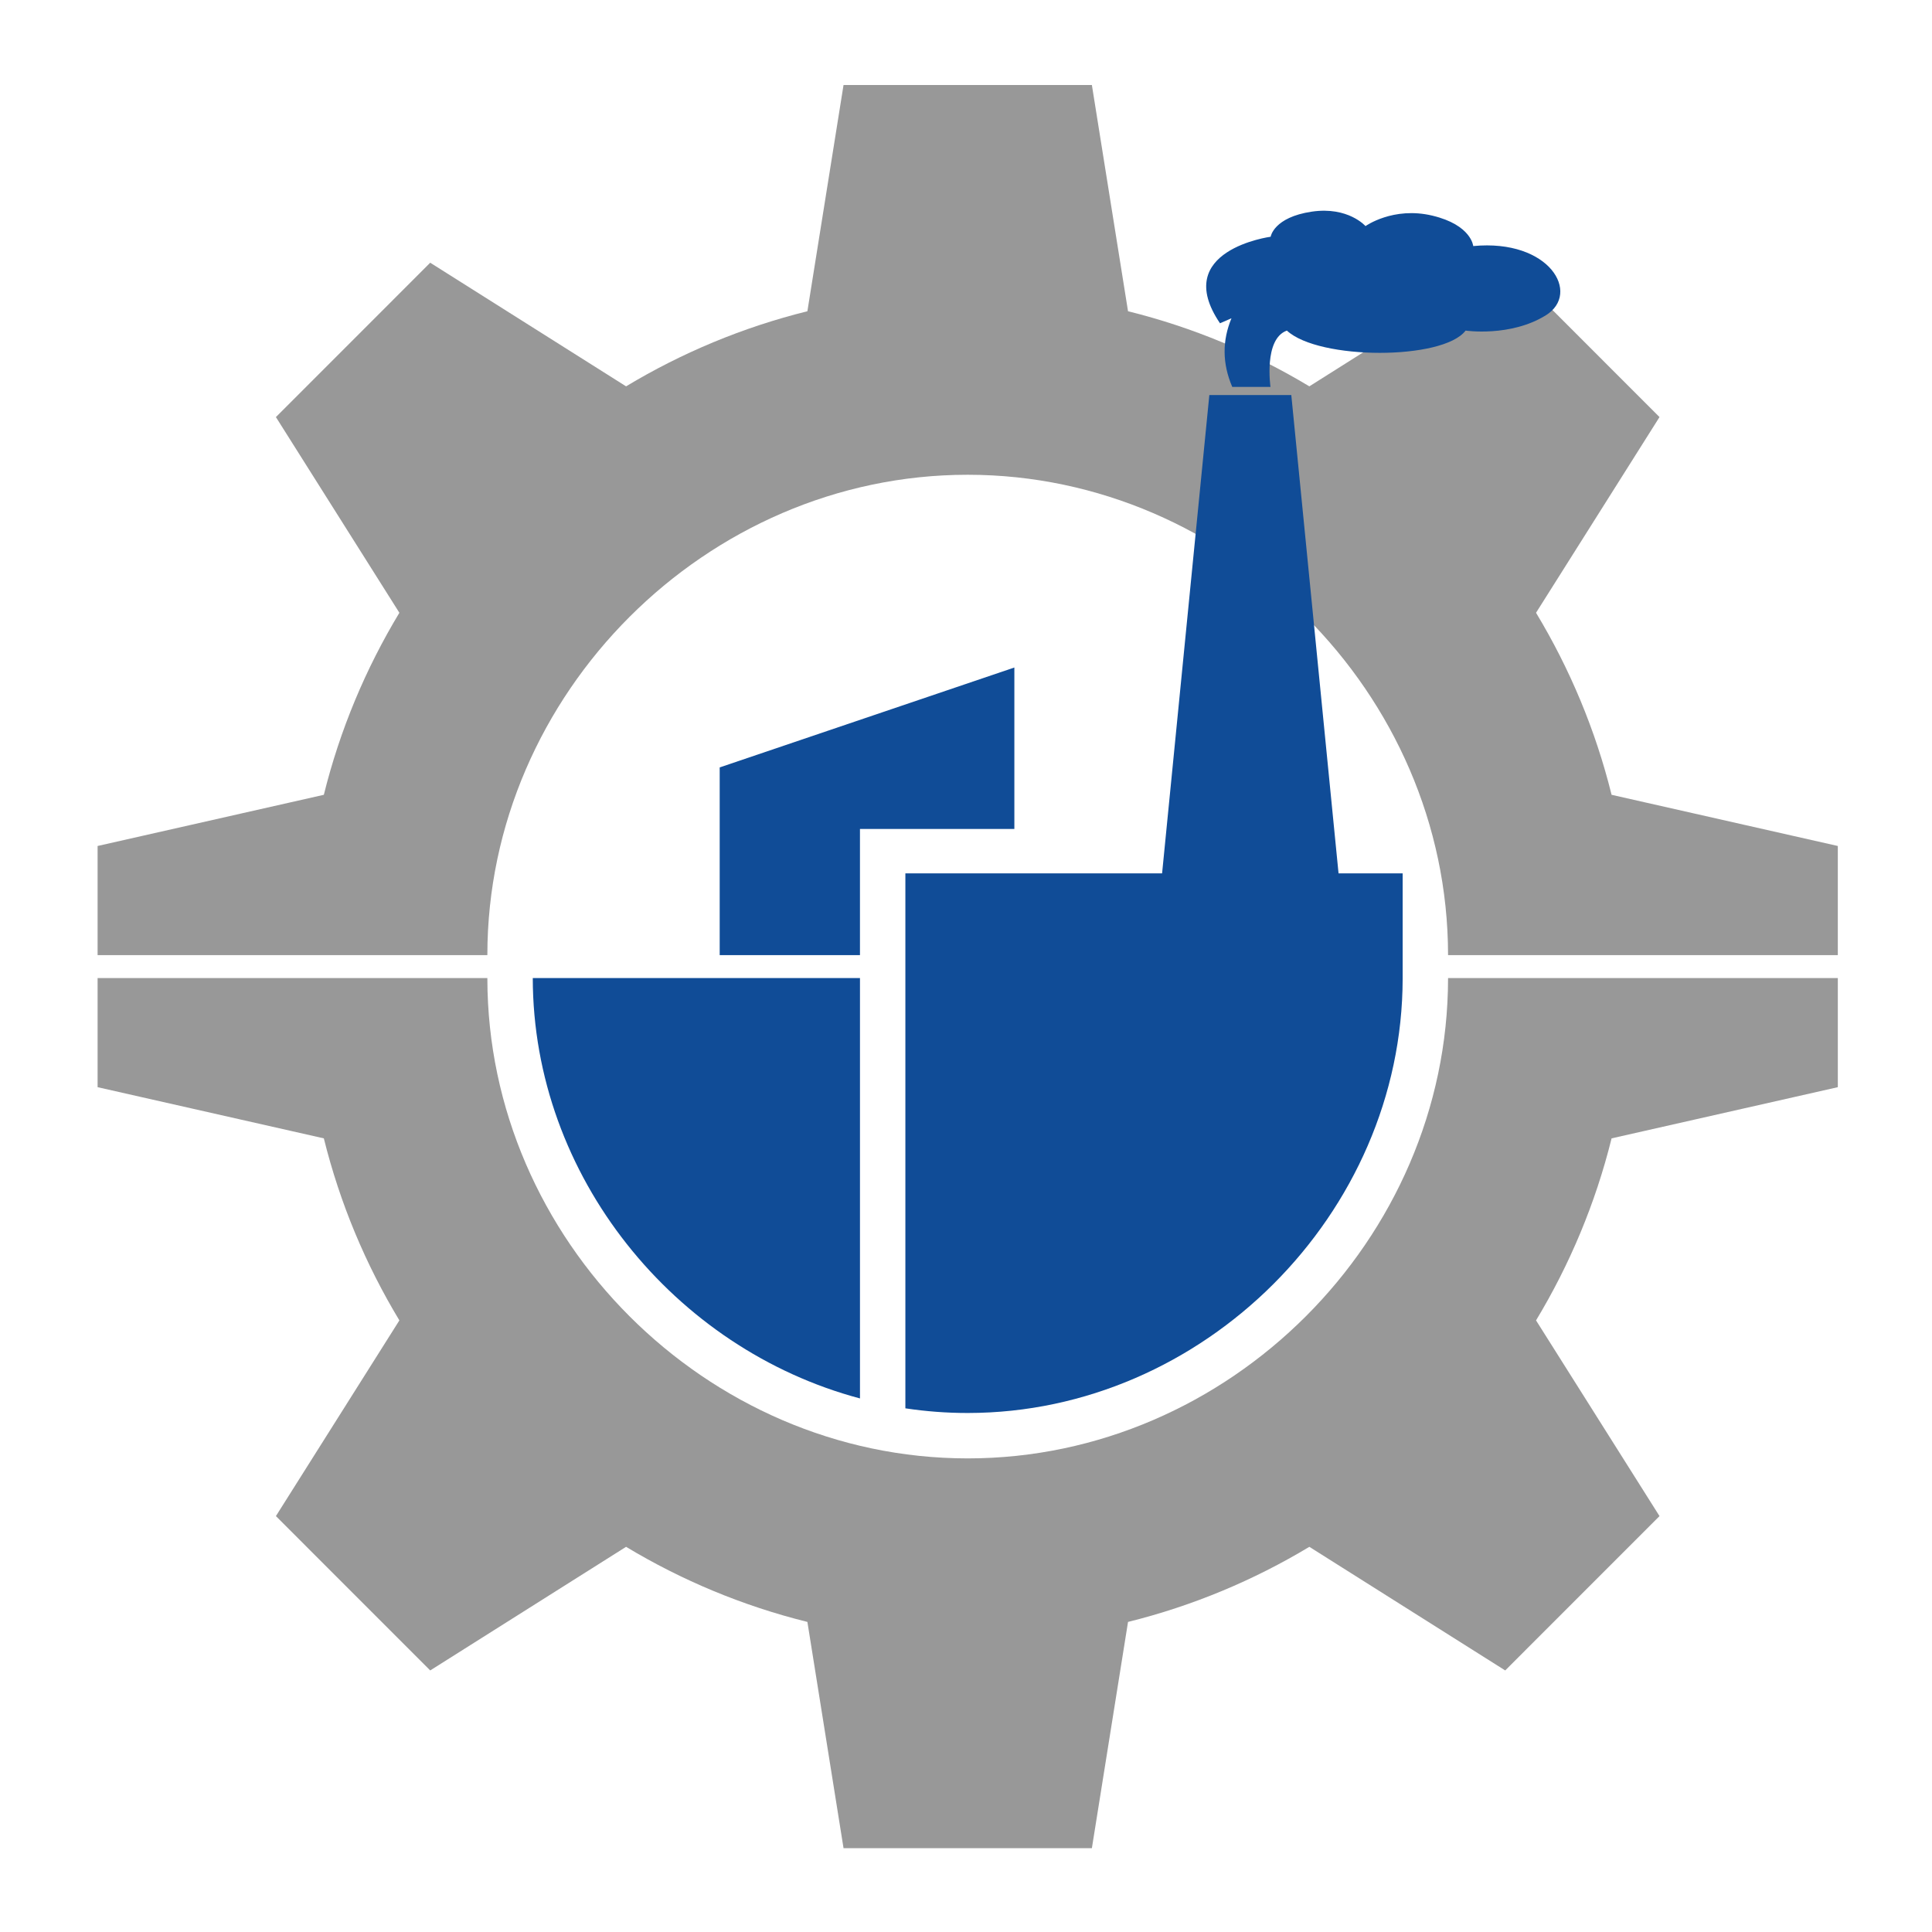
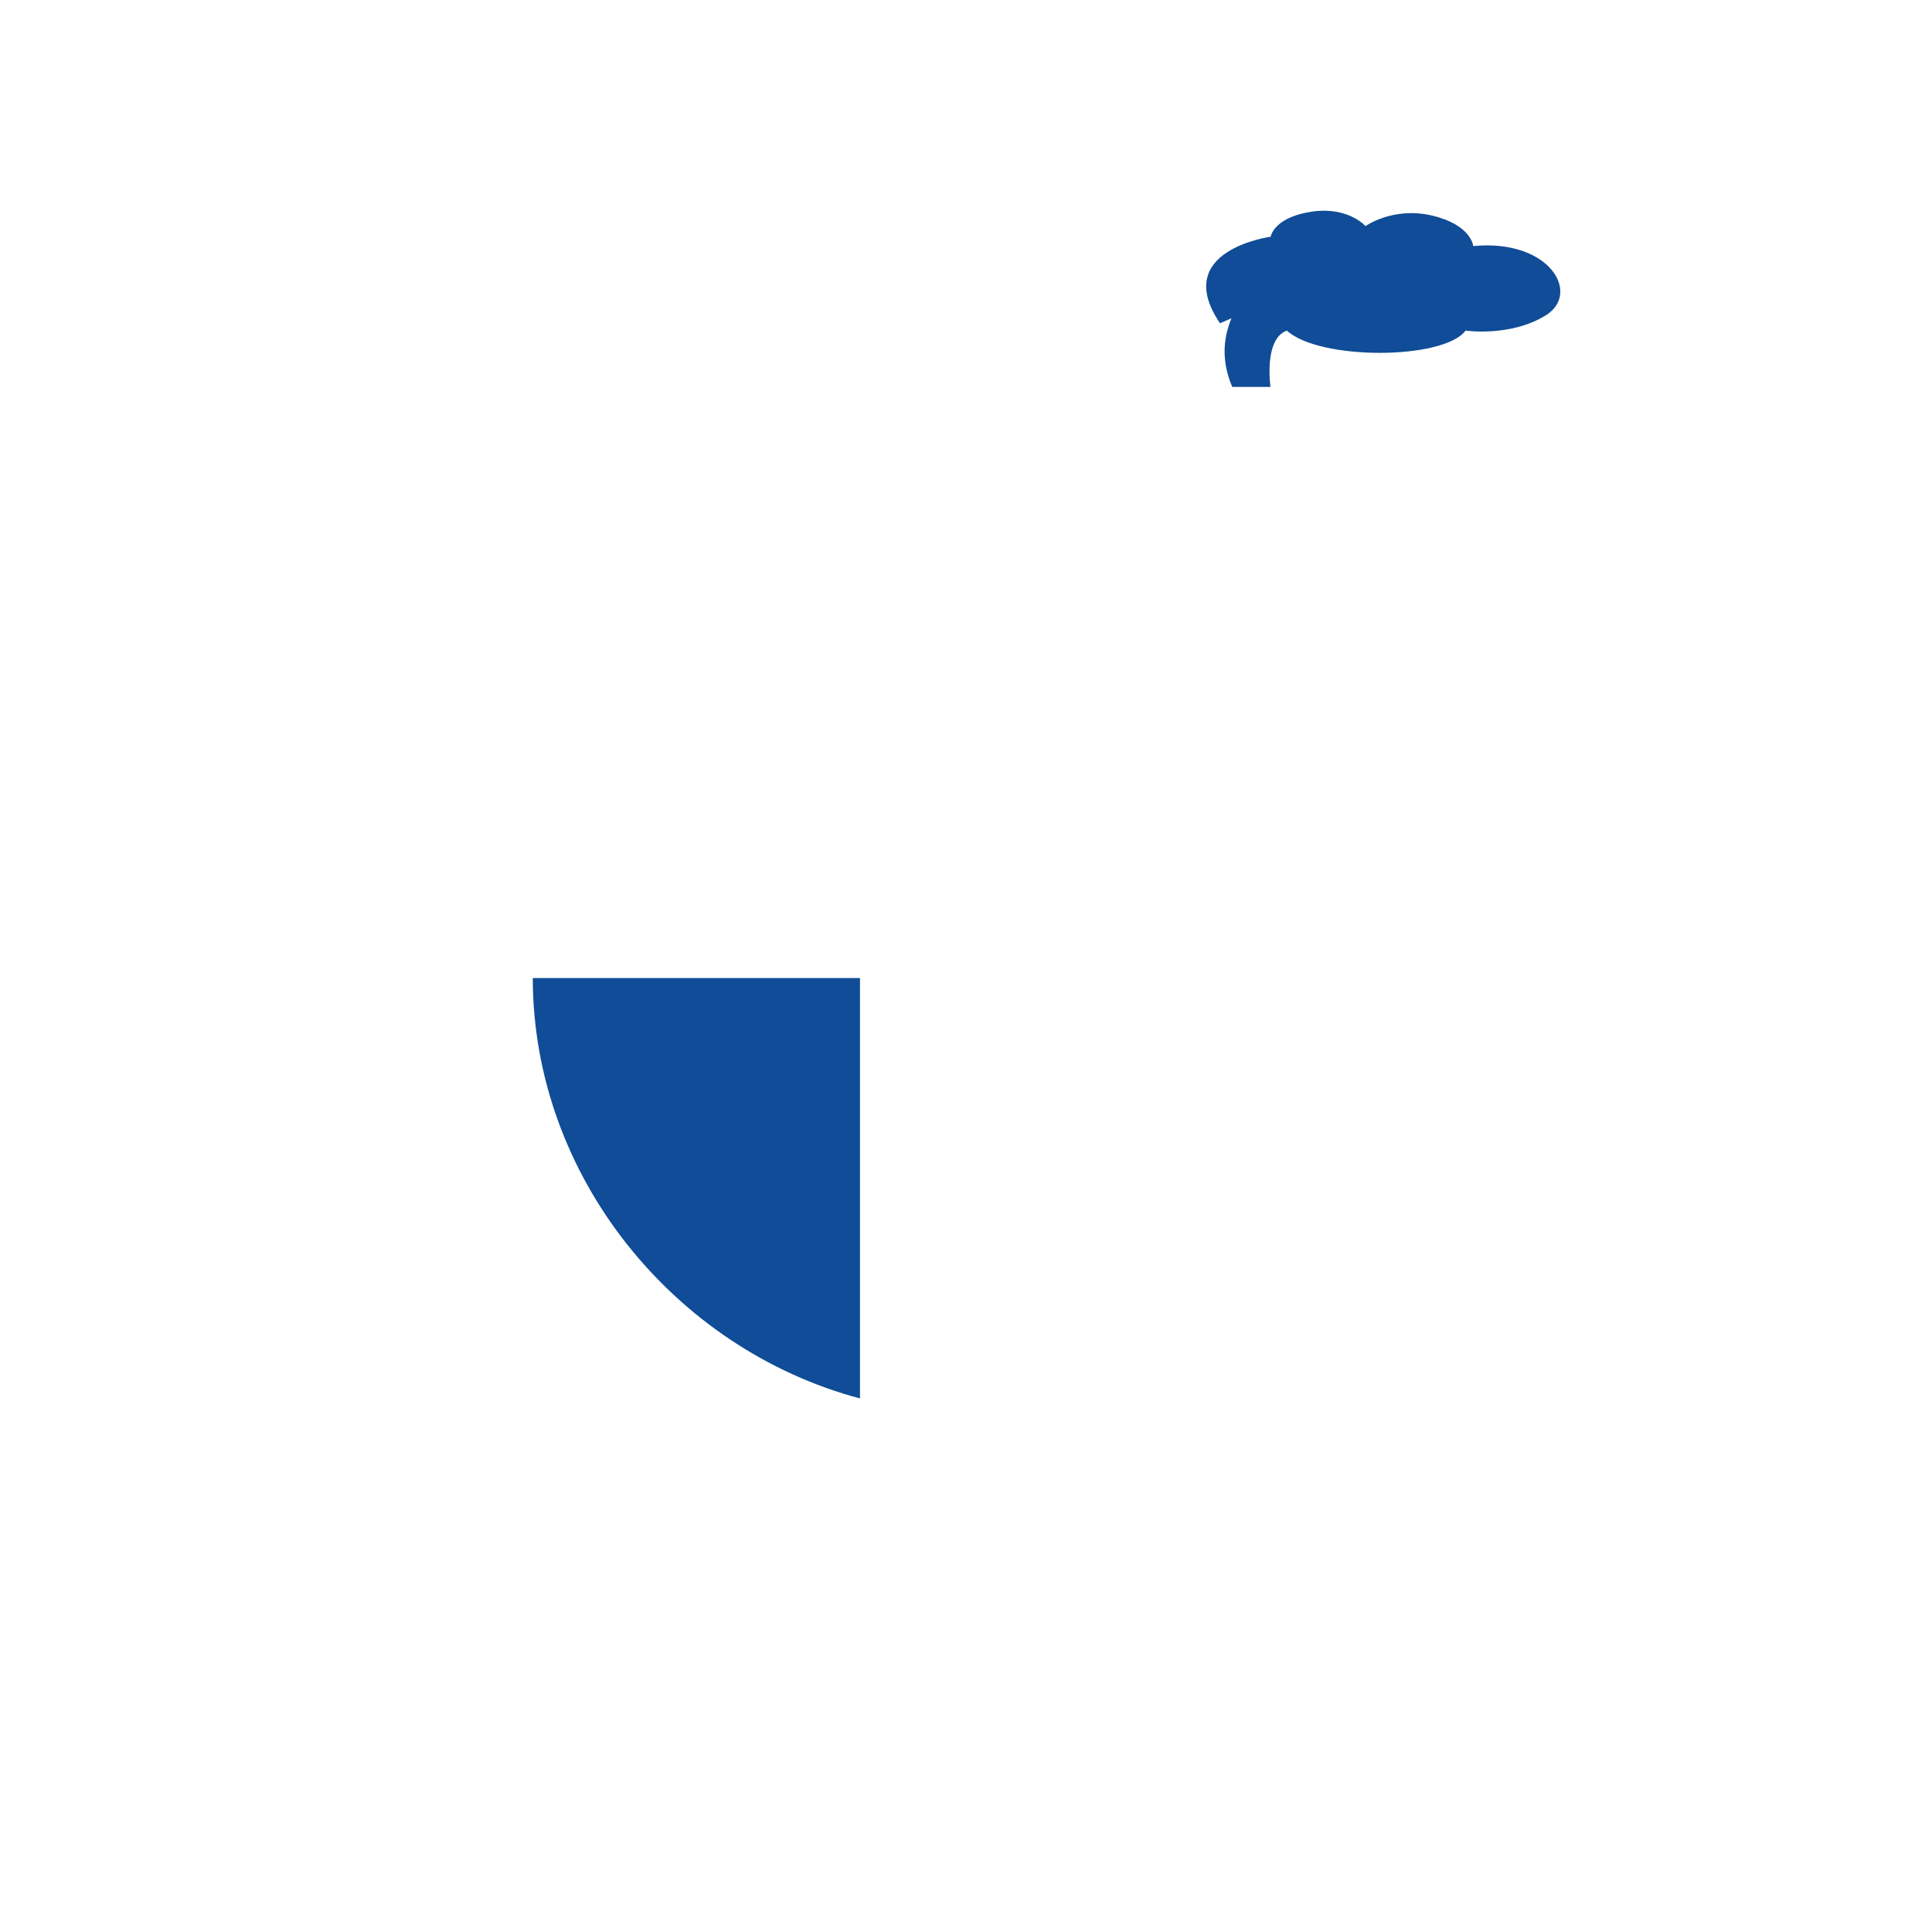
<svg xmlns="http://www.w3.org/2000/svg" version="1.1" id="Layer_1" x="0px" y="0px" viewBox="0 0 500 500" style="enable-background:new 0 0 500 500;" xml:space="preserve">
  <style type="text/css">
		#gear{
			transform-origin: center center;
			-webkit-animation:spin 61s linear infinite;
			-moz-animation:spin 61s linear infinite;
			animation:spin 61s linear infinite;
			transform-box: fill-box;
		}
		
		@-moz-keyframes spin { 100% { -moz-transform: rotate(360deg); } }
		@-webkit-keyframes spin { 100% { -webkit-transform: rotate(360deg); } }
		@keyframes spin { from { -webkit-transform: rotate(0deg); transform:rotate(0deg); } to { -webkit-transform: rotate(359deg); transform:rotate(359deg); } }
		@-moz-keyframes spin-back { 100% { -moz-transform: rotate(360deg); } }
		@-webkit-keyframes spin-back { 100% { -webkit-transform: rotate(360deg); } }
		@keyframes spin-back { from { -webkit-transform: rotate(359deg); transform:rotate(359deg); } to { -webkit-transform: rotate(0deg); transform:rotate(0deg); } }
		#smoke{
			animation: smokeact 3s infinite; 
		}
		@keyframes smokeact{
			0%{
				transform: translate3d(0px, 0px, 19px);
			}
			33%{
				transform: translate3d(-2px, -2px, 19px);
			}
			66%{
				transform: translate3d(2px, 2px, 19px);
			}
			100%{
				transform: translate3d(0px, 0px, 19px);
			}
		}
    </style>
-   <path id="gear" style="fill:#989898;" d="M417.076,294.607c-4.164,16.814-10.833,32.667-19.551,47.107l31.954,50.649l-39.933,39.946  l-50.688-31.993c-14.401,8.666-30.176,15.283-46.926,19.435l-9.354,58.55h-64.272l-9.354-58.55  c-16.749-4.152-32.525-10.768-46.926-19.435l-50.688,31.993l-39.933-39.946l31.954-50.649c-8.718-14.44-15.386-30.294-19.551-47.107  l-58.55-13.246v-28.244h100.87v0.117c0.065,67.567,56.656,124.158,124.223,124.197h0.182  c67.567-0.039,124.158-56.63,124.223-124.197v-0.117h100.87v28.244L417.076,294.607z M25.258,218.94v28.244h100.87v-0.117  c0.065-67.567,56.656-124.158,124.223-124.197h0.182c67.567,0.039,124.158,56.63,124.223,124.197v0.117h100.87V218.94l-58.55-13.246  c-4.165-16.814-10.833-32.667-19.551-47.107l31.954-50.649l-39.933-39.946l-50.688,31.993  c-14.401-8.666-30.176-15.283-46.926-19.435L282.578,22h-64.272l-9.354,58.55c-16.749,4.152-32.525,10.768-46.926,19.435  l-50.688-31.993l-39.933,39.946l31.954,50.649c-8.718,14.44-15.387,30.294-19.551,47.107L25.258,218.94z" />
  <g>
-     <path id="rightright" style="fill:#104C97;" d="M234.31,252.668v111.805c5.249,0.791,10.609,1.207,16.038,1.207h0.18   c60.909-0.039,112.416-51.538,112.479-112.447V226.03h-16.592l-12.227-123.792h-21.212L300.748,226.03H234.31V252.668z" />
-     <polygon id="lefttop" style="fill:#104C97;" points="222.558,214.538 262.516,214.538 262.516,172.752 186.256,198.607    186.256,247.184 222.558,247.184  " />
    <path id="leftbottom" style="fill:#104C97;" d="M222.561,253.117v108.796c-47.997-12.771-84.625-57.438-84.68-108.796H222.561z" />
  </g>
  <path id="smoke" style="fill:#104C97;" d="M318.702,82.37c-2.362,5.704-2.441,11.612,0.206,17.762l9.892,0  c0,0-1.814-12.422,4.246-14.575c8.285,7.682,40.435,7.682,46.246,0c0,0,11.623,1.722,20.774-3.962  c9.15-5.684,0.989-19.809-18.795-17.914c0,0-0.453-5.466-10.593-7.878c-10.14-2.412-17.288,2.71-17.288,2.71  s-4.474-5.122-13.872-3.744c-9.925,1.455-10.675,6.5-10.675,6.5s-25.967,3.445-13.107,22.393L318.702,82.37z" />
  <g>
</g>
  <g>
</g>
  <g>
</g>
  <g>
</g>
  <g>
</g>
  <g>
</g>
</svg>